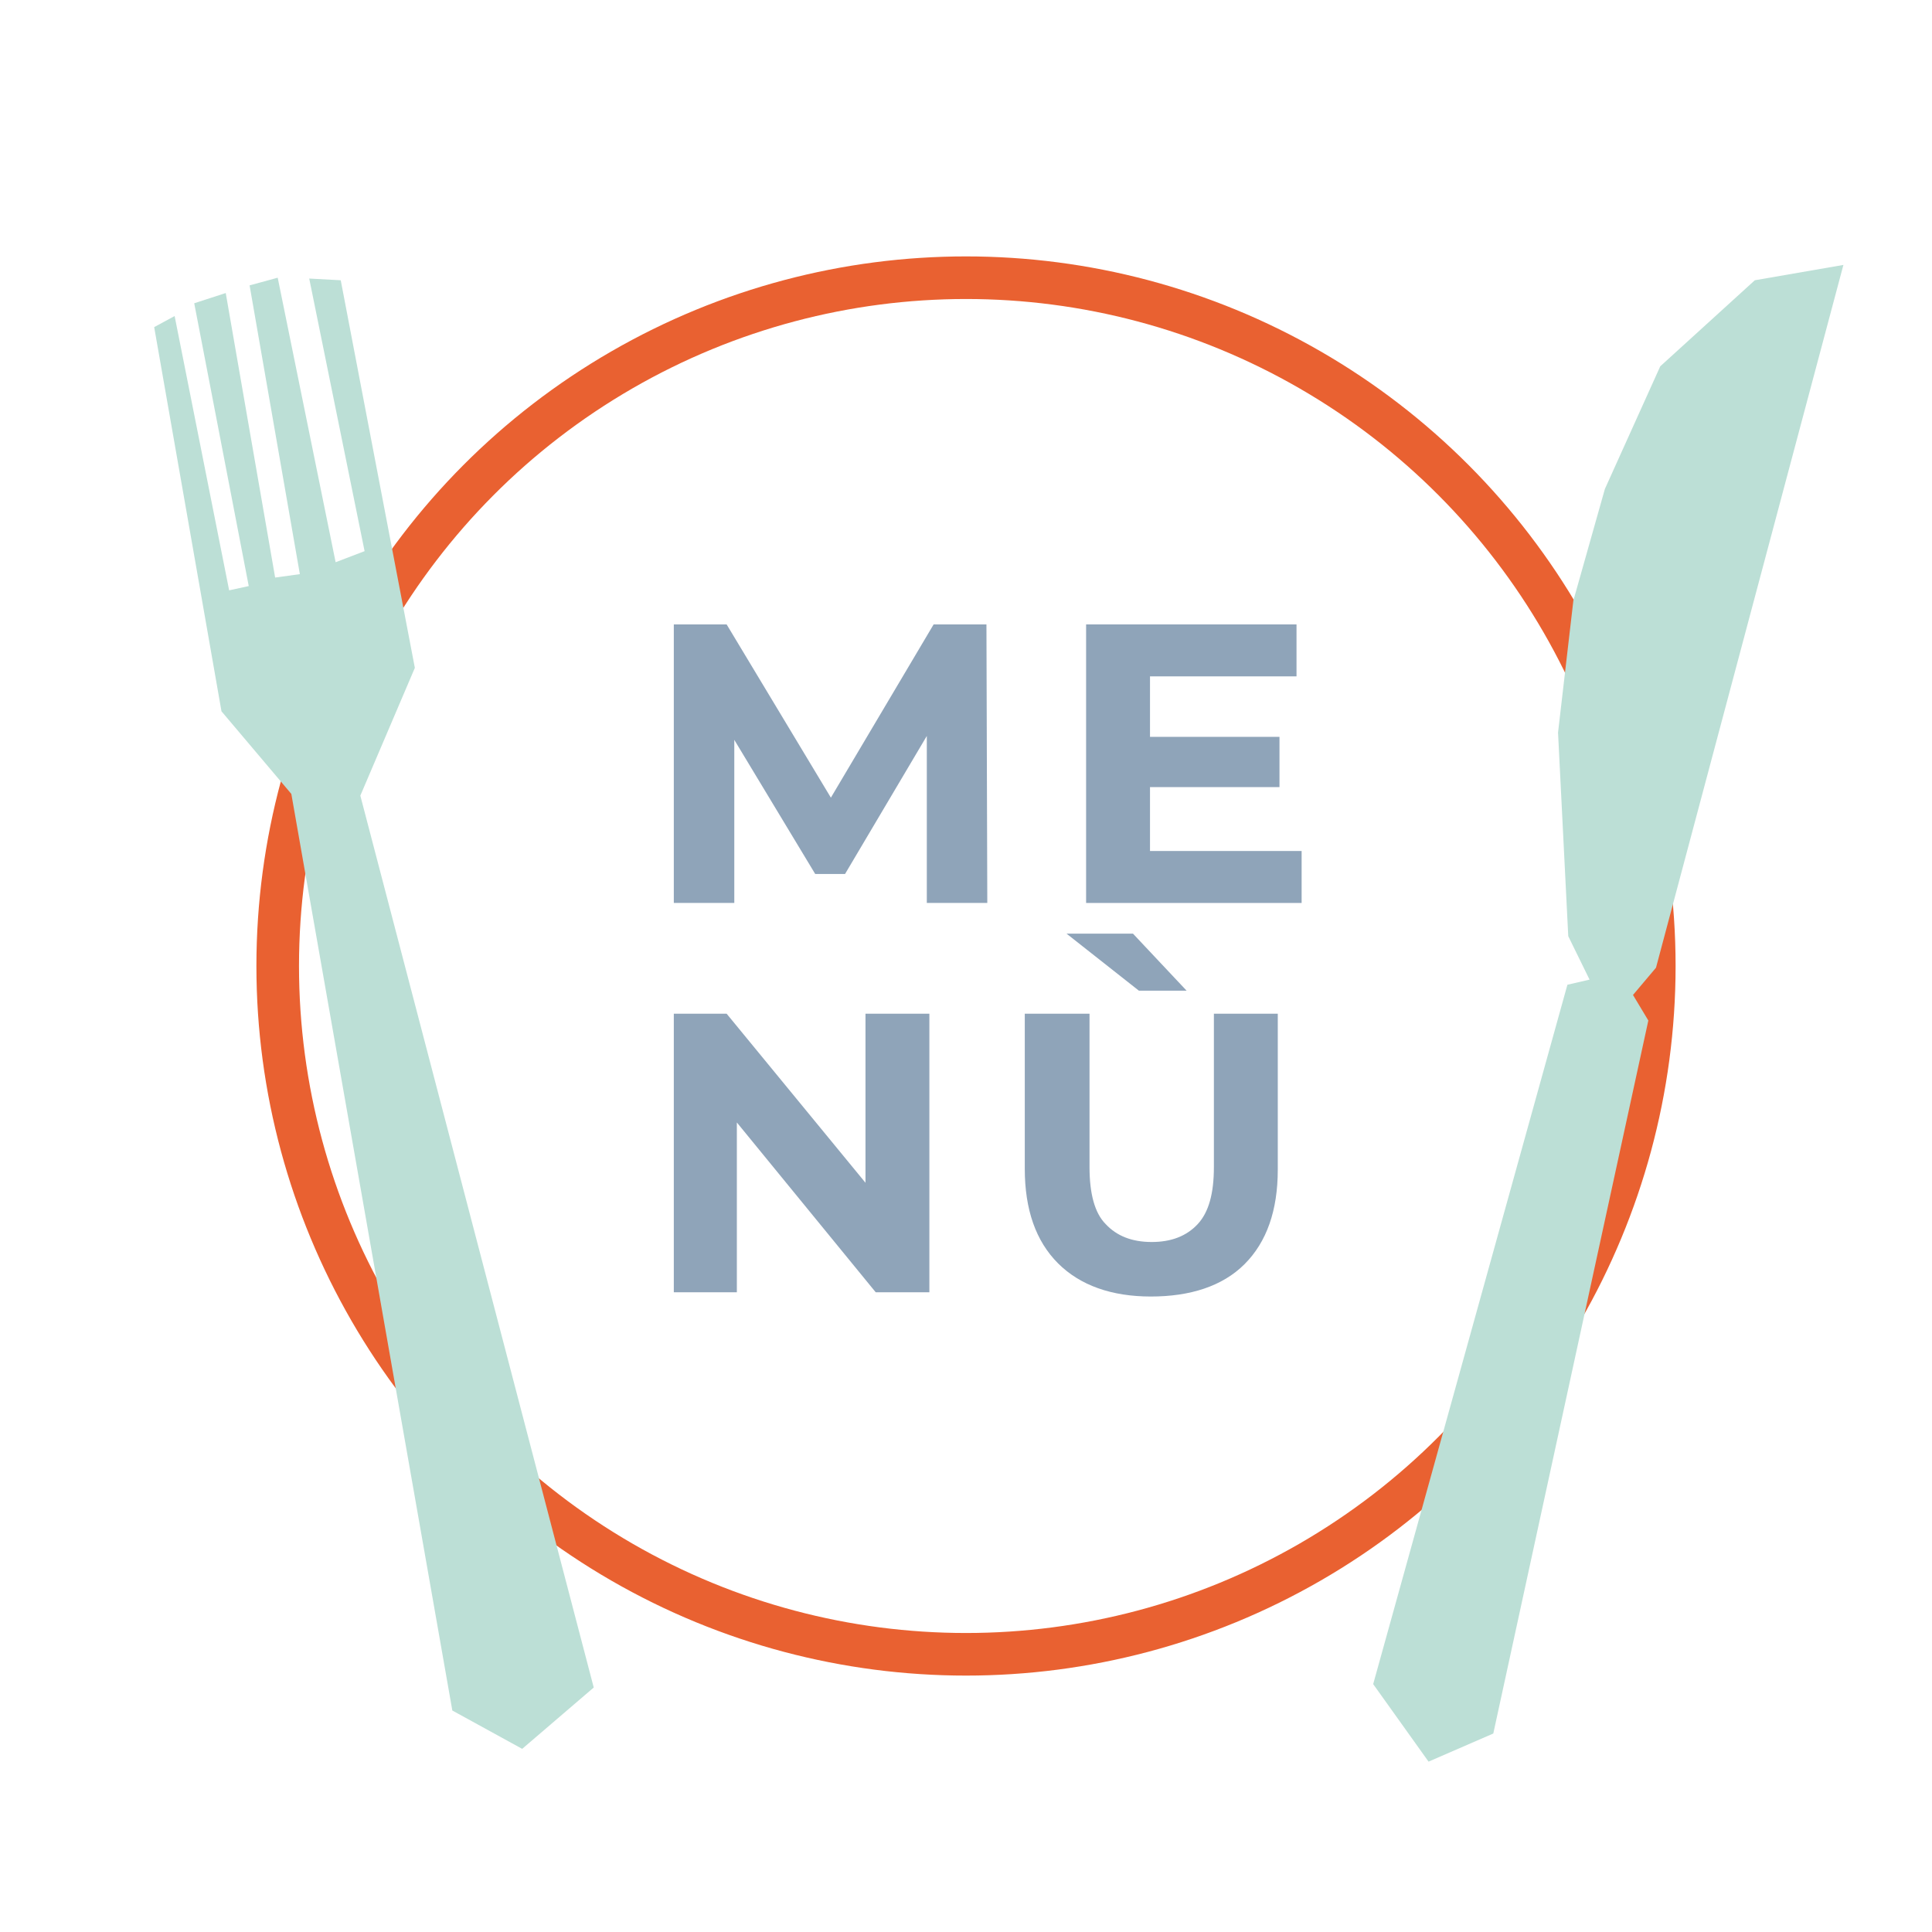
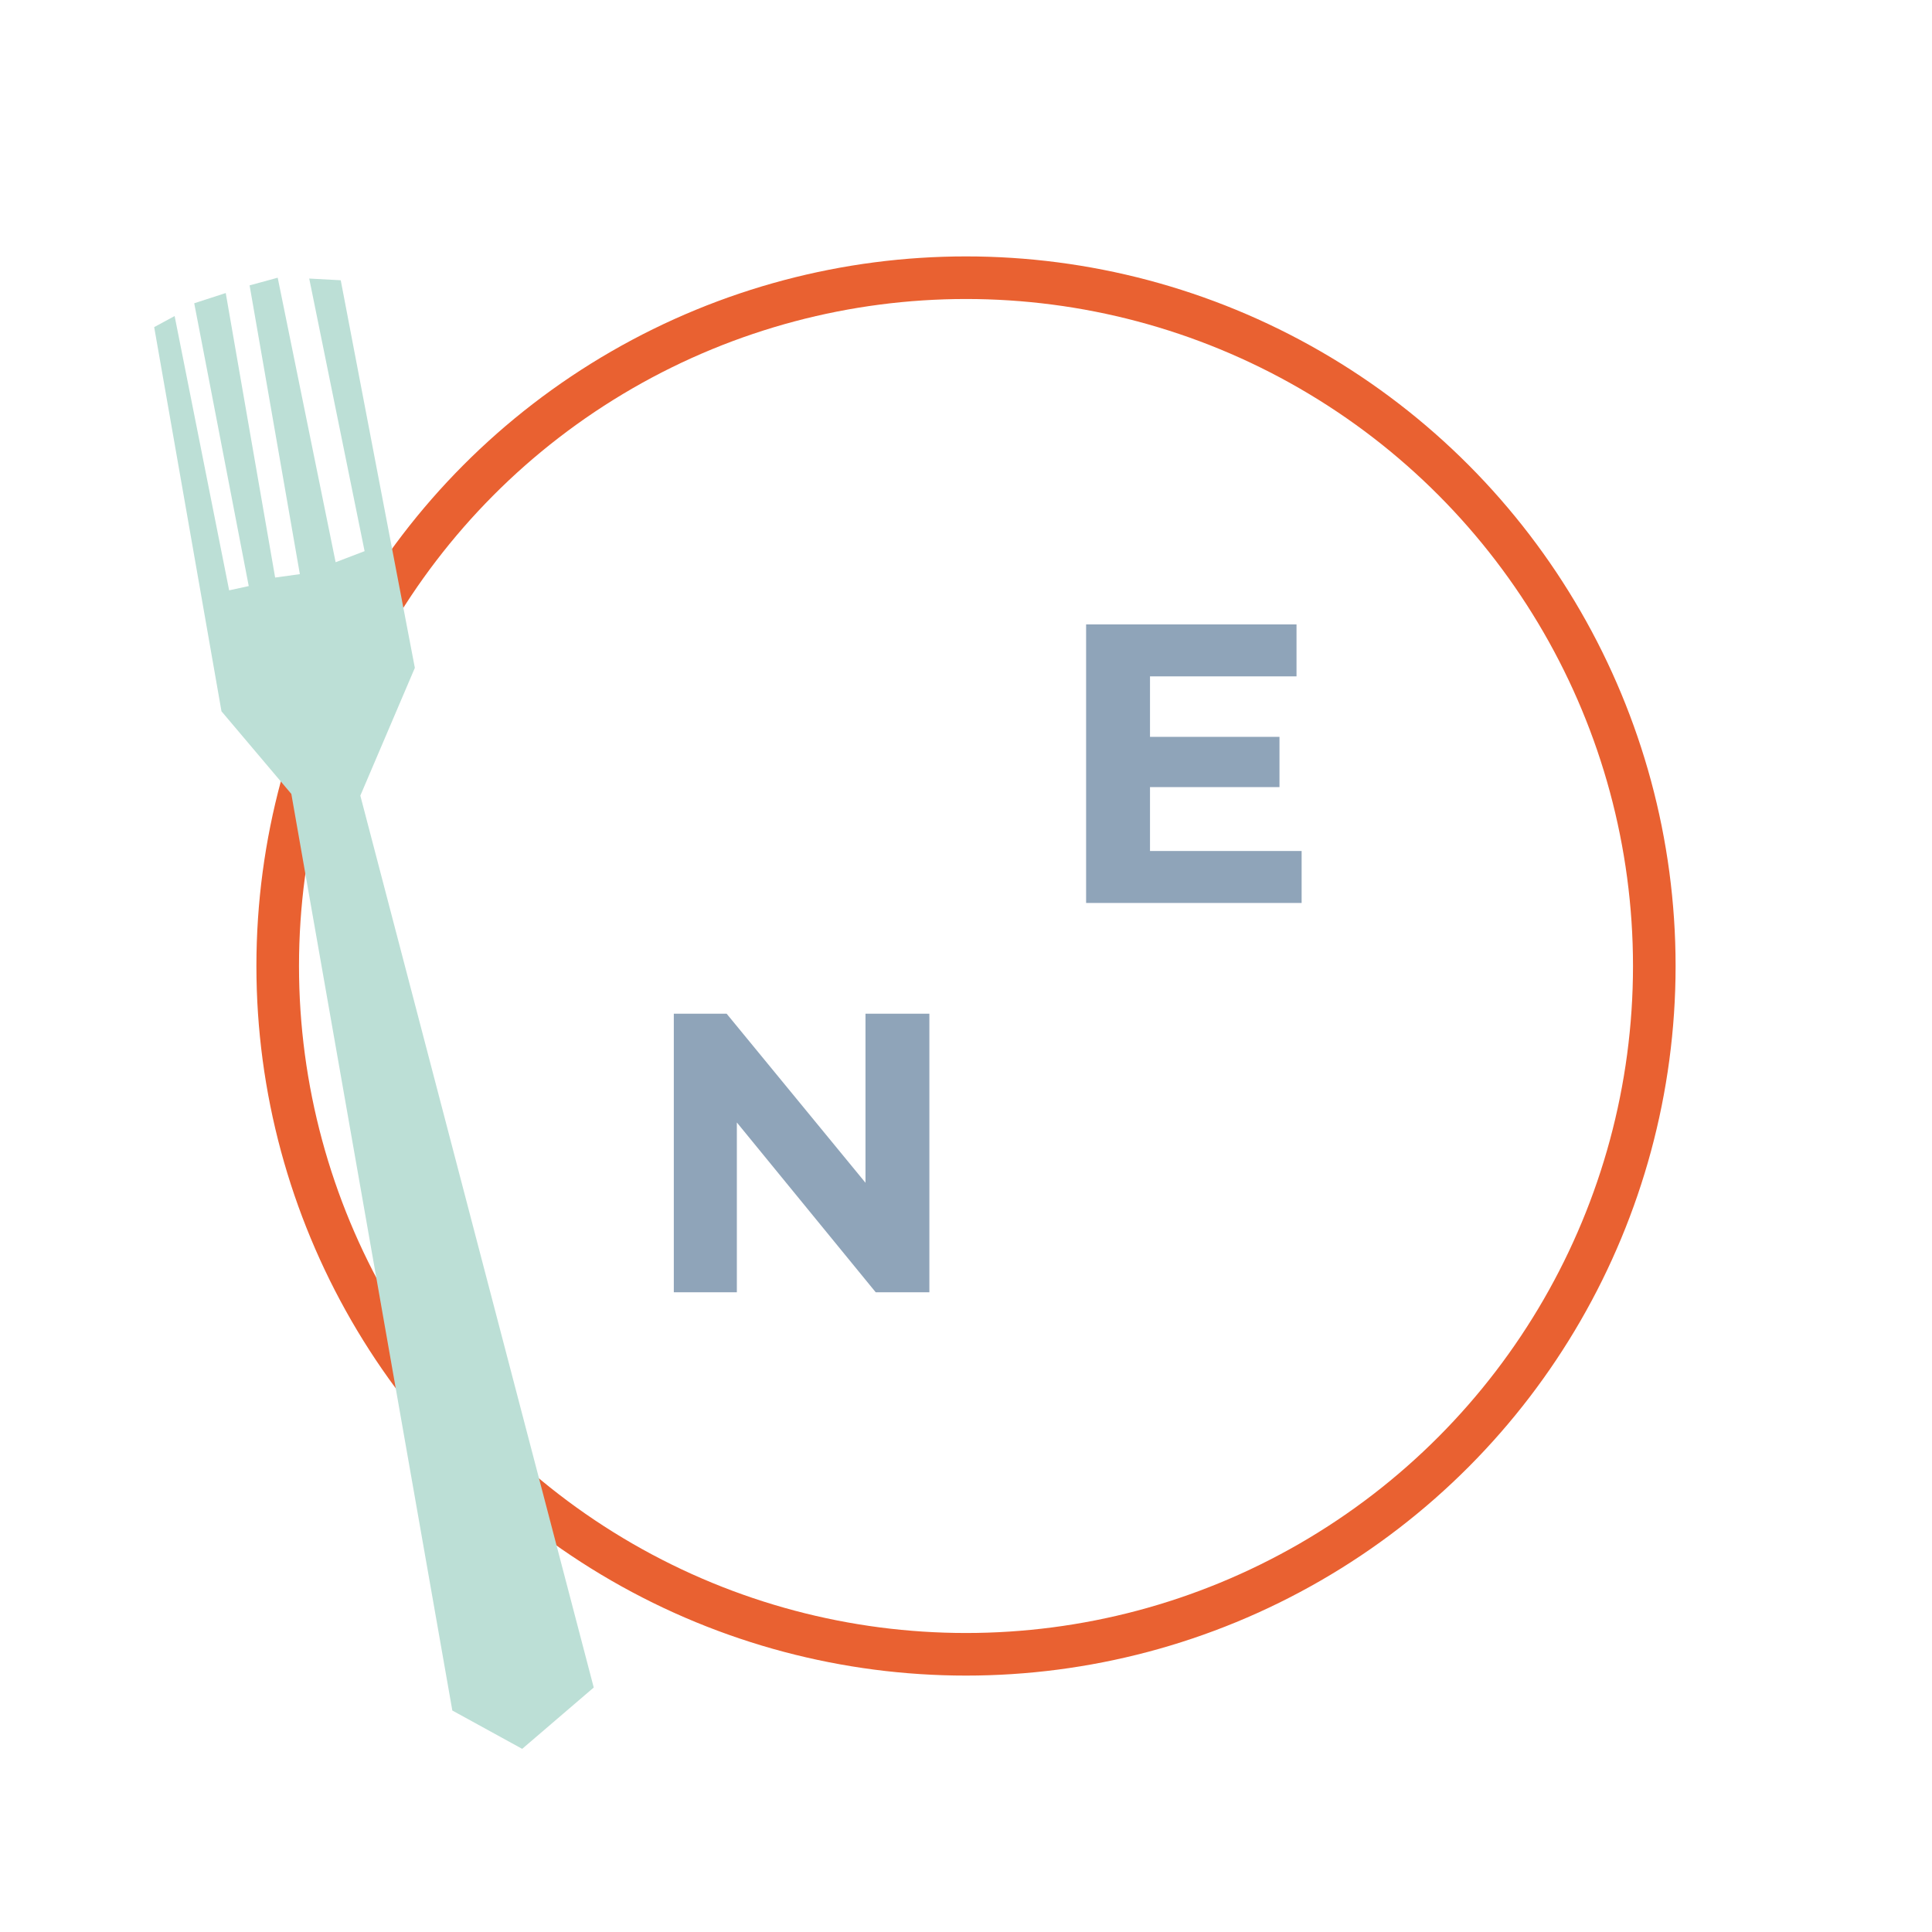
<svg xmlns="http://www.w3.org/2000/svg" version="1.1" id="Livello_2_00000174596973219482505630000017020591895226605752_" x="0px" y="0px" viewBox="0 0 226.8 226.8" style="enable-background:new 0 0 226.8 226.8;" xml:space="preserve">
  <style type="text/css">
	.st0{fill:none;stroke:#E96131;stroke-width:5;stroke-miterlimit:10;}
	.st1{fill:#8FA4B9;}
	.st2{fill:#BCDFD6;}
</style>
  <g id="Livello_1-2">
    <g>
      <g>
        <circle class="st0" cx="113.4" cy="113.4" r="80.8" />
-         <polygon class="st1" points="79.1,106 79.1,73.3 85.3,73.3 99.2,96.4 95.9,96.4 109.6,73.3 115.8,73.3 115.9,106 108.8,106      108.8,84.2 110.1,84.2 99.2,102.6 95.7,102.6 84.6,84.2 86.2,84.2 86.2,106    " />
        <path class="st1" d="M135,99.9h17.8v6.1h-25.3V73.3h24.7v6.1H135L135,99.9L135,99.9z M134.4,86.5h15.8v5.9h-15.8V86.5z" />
        <polygon class="st1" points="79.1,151.7 79.1,119 85.3,119 104.6,142.5 101.6,142.5 101.6,119 109.1,119 109.1,151.7      102.8,151.7 83.5,128.1 86.5,128.1 86.5,151.7    " />
-         <path class="st1" d="M135.1,152.2c-4.6,0-8.3-1.3-10.9-3.9c-2.6-2.6-3.9-6.3-3.9-11.1V119h7.6v18c0,3.1,0.6,5.4,1.9,6.7     c1.3,1.4,3.1,2.1,5.4,2.1s4.1-0.7,5.4-2.1c1.3-1.4,1.9-3.6,1.9-6.7v-18h7.5v18.3c0,4.8-1.3,8.5-3.9,11.1S139.7,152.2,135.1,152.2      M133.7,116.3l-8.5-6.7h7.8l6.3,6.7H133.7z" />
      </g>
      <polygon class="st2" points="26,83.5 34.2,93.2 53.1,200.8 61.3,205.3 69.7,198.1 42.3,93.4 48.7,78.4 40,32.9 36.3,32.7     42.8,64.7 39.4,66 32.6,32.6 29.3,33.5 35.2,67.4 32.3,67.8 26.5,34.4 22.8,35.6 29.2,68.8 26.9,69.3 20.5,37.1 18.1,38.4   " />
-       <polygon class="st2" points="194.4,113.6 191.7,116.8 193.5,119.8 175.3,203.5 167.7,206.8 161.2,197.7 184,115.6 186.6,115     184.1,109.9 182.9,86 184.7,70.5 188.4,57.4 194.9,43 206,32.9 216.4,31.1   " />
    </g>
  </g>
</svg>